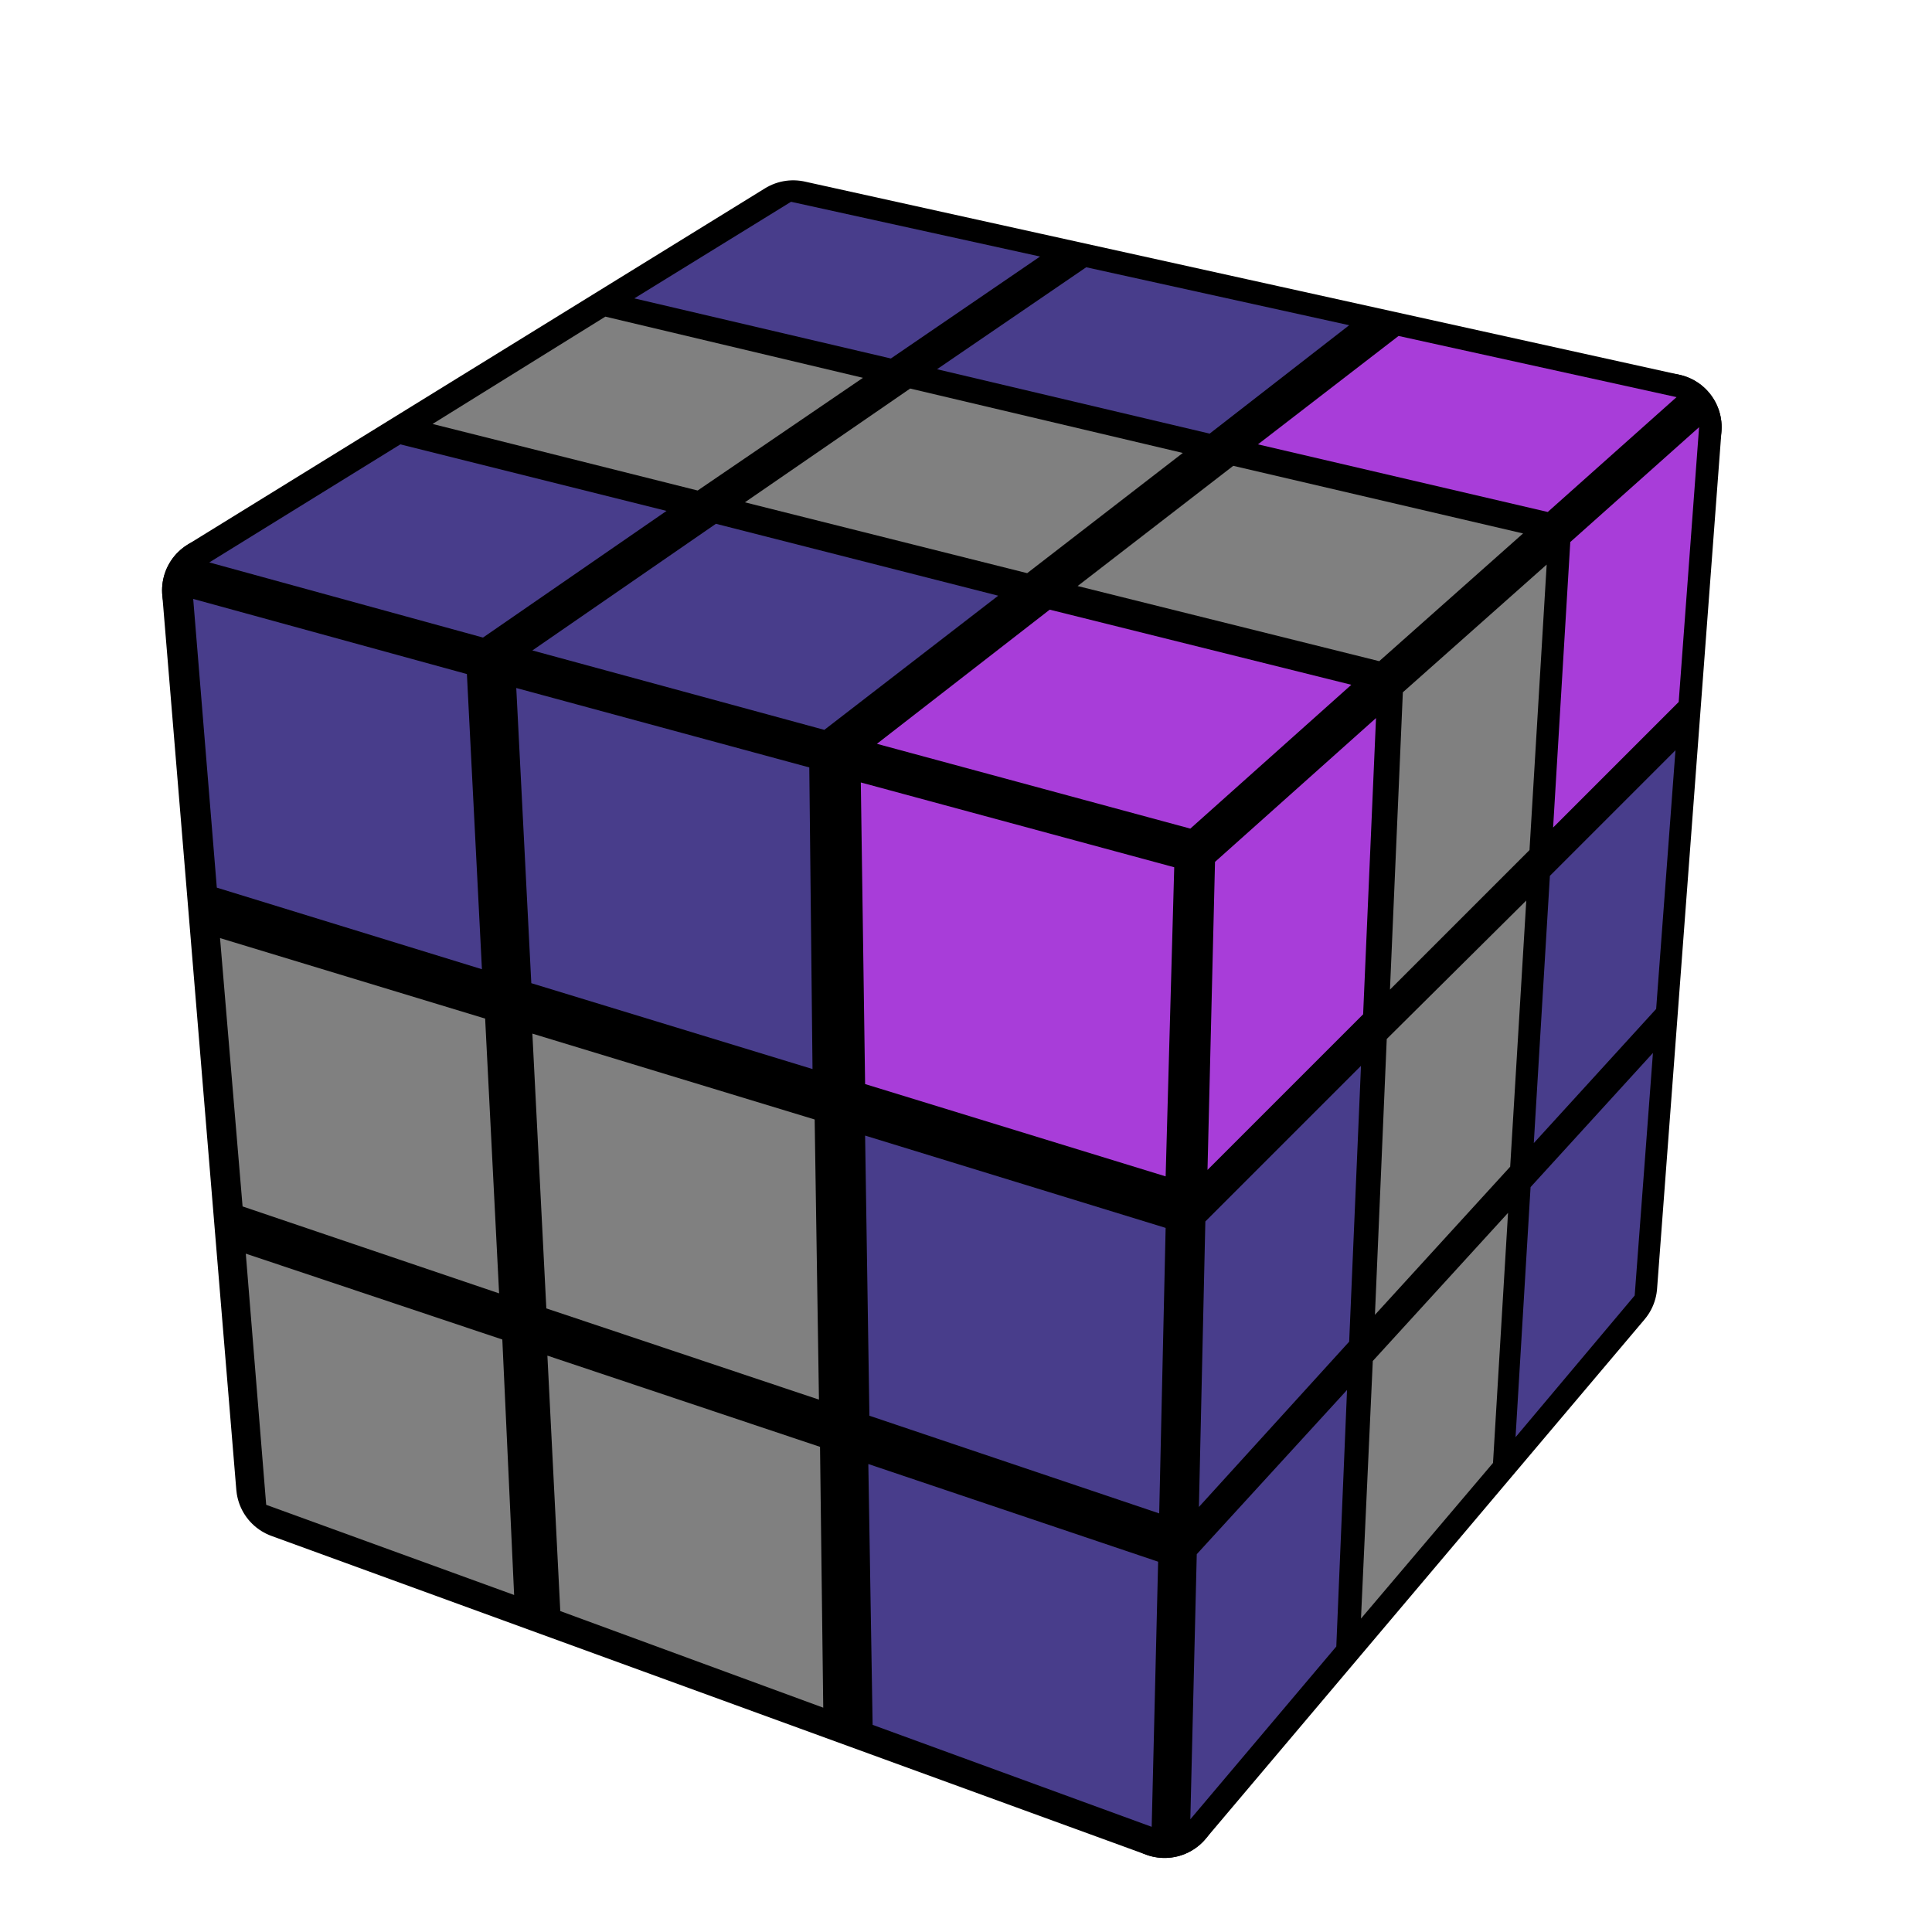
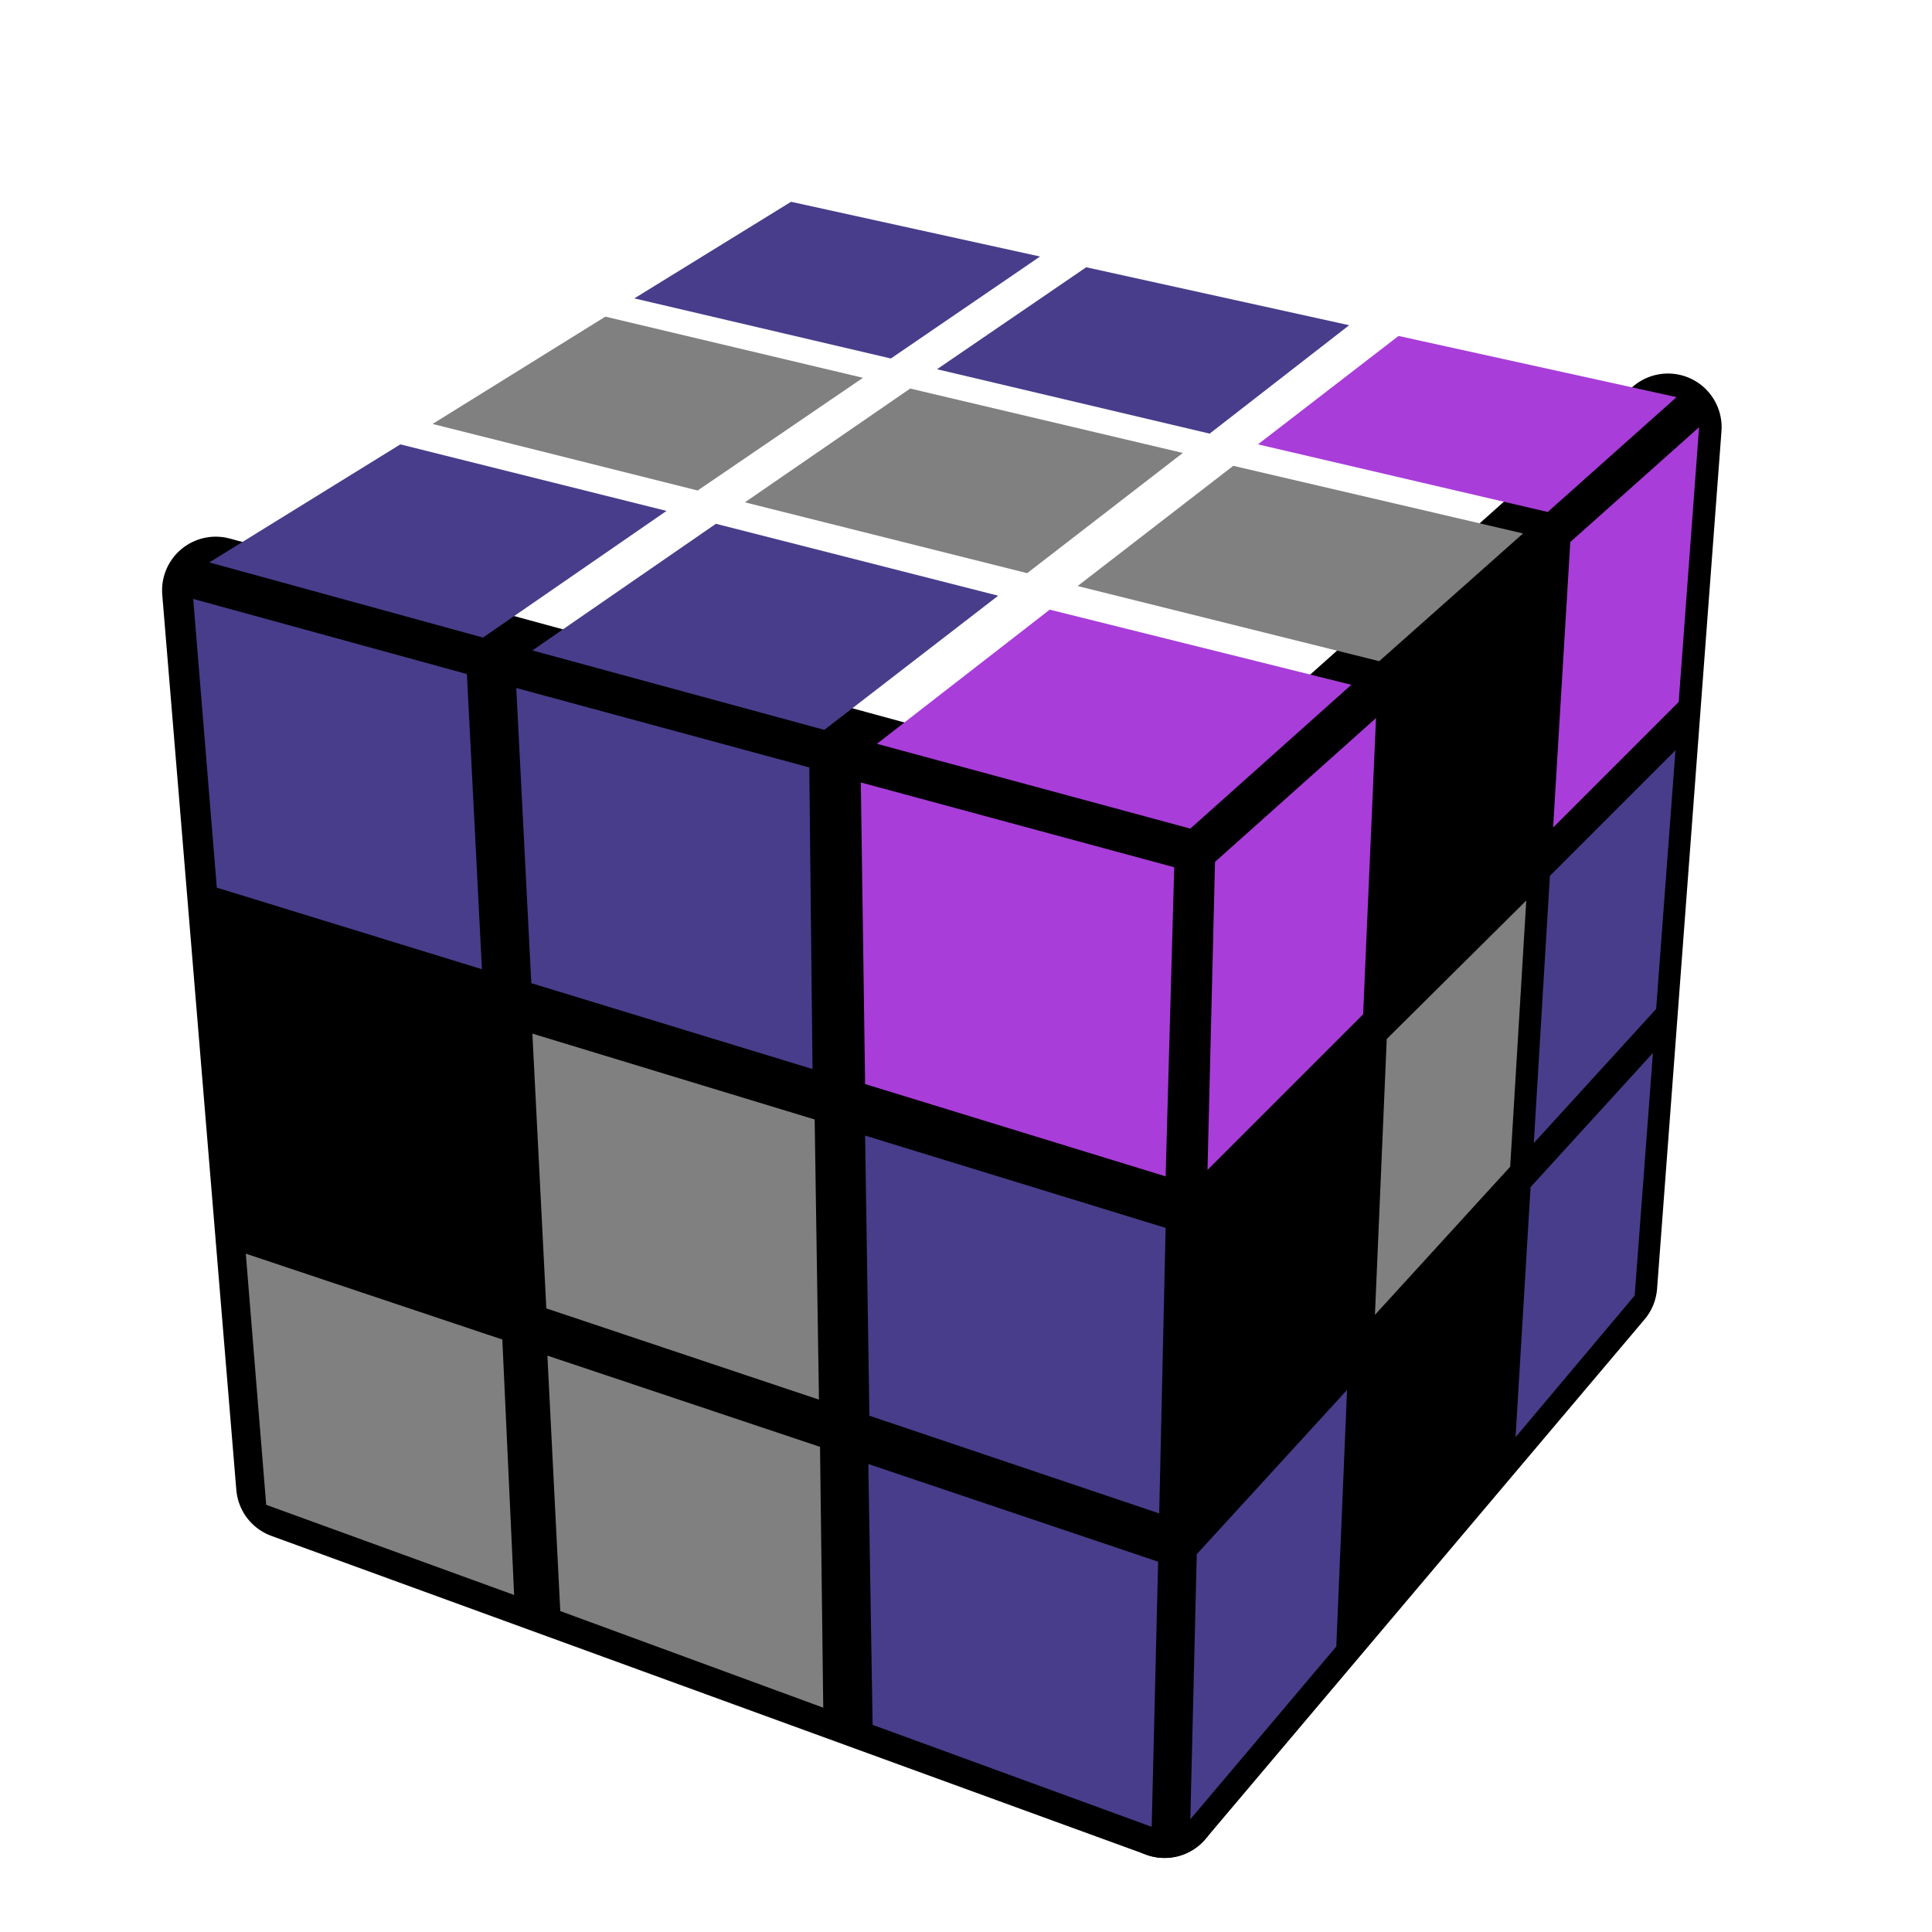
<svg xmlns="http://www.w3.org/2000/svg" version="1.1" width="100" height="100" viewBox="-0.9 -0.9 1.8 1.8">
  <rect fill="#FFFFFF" x="-0.9" y="-0.9" width="1.8" height="1.8" />
  <g style="stroke-width:0.1;stroke-linejoin:round;opacity:1">
    <polygon fill="#000000" stroke="#000000" points="0.207,-0.103 0.654,-0.502 0.594,0.297 0.185,0.781" />
-     <polygon fill="#000000" stroke="#000000" points="-0.161,-0.682 0.654,-0.502 0.207,-0.103 -0.699,-0.35" />
    <polygon fill="#000000" stroke="#000000" points="-0.699,-0.35 0.207,-0.103 0.185,0.781 -0.63,0.484" />
  </g>
  <g style="opacity:1;stroke-opacity:0.5;stroke-width:0;stroke-linejoin:round">
    <polygon fill="#A83DD9" stroke="#000000" points="0.232,-0.097 0.382,-0.231 0.37,0.045 0.225,0.19" />
-     <polygon fill="#808080" stroke="#000000" points="0.407,-0.255 0.541,-0.374 0.525,-0.108 0.395,0.022" />
    <polygon fill="#A83DD9" stroke="#000000" points="0.563,-0.395 0.683,-0.502 0.664,-0.246 0.547,-0.129" />
-     <polygon fill="#483d8b" stroke="#000000" points="0.223,0.238 0.368,0.093 0.357,0.35 0.217,0.504" />
    <polygon fill="#808080" stroke="#000000" points="0.392,0.068 0.522,-0.061 0.507,0.187 0.381,0.325" />
    <polygon fill="#483d8b" stroke="#000000" points="0.544,-0.084 0.661,-0.201 0.643,0.04 0.529,0.165" />
    <polygon fill="#483d8b" stroke="#000000" points="0.215,0.548 0.355,0.395 0.345,0.634 0.209,0.795" />
-     <polygon fill="#808080" stroke="#000000" points="0.379,0.368 0.505,0.23 0.491,0.463 0.368,0.608" />
    <polygon fill="#483d8b" stroke="#000000" points="0.526,0.206 0.64,0.081 0.623,0.307 0.512,0.439" />
    <polygon fill="#483d8b" stroke="#000000" points="-0.163,-0.712 0.069,-0.661 -0.07,-0.566 -0.309,-0.622" />
    <polygon fill="#483d8b" stroke="#000000" points="0.112,-0.651 0.357,-0.597 0.227,-0.496 -0.027,-0.556" />
    <polygon fill="#A83DD9" stroke="#000000" points="0.403,-0.587 0.662,-0.53 0.542,-0.423 0.272,-0.486" />
    <polygon fill="#808080" stroke="#000000" points="-0.336,-0.605 -0.096,-0.548 -0.25,-0.443 -0.497,-0.505" />
    <polygon fill="#808080" stroke="#000000" points="-0.052,-0.538 0.202,-0.478 0.057,-0.366 -0.206,-0.432" />
    <polygon fill="#808080" stroke="#000000" points="0.249,-0.466 0.519,-0.403 0.385,-0.284 0.104,-0.354" />
    <polygon fill="#483d8b" stroke="#000000" points="-0.527,-0.486 -0.279,-0.424 -0.45,-0.306 -0.705,-0.376" />
    <polygon fill="#483d8b" stroke="#000000" points="-0.233,-0.412 0.03,-0.345 -0.132,-0.22 -0.404,-0.294" />
    <polygon fill="#A83DD9" stroke="#000000" points="0.078,-0.332 0.359,-0.262 0.209,-0.128 -0.083,-0.207" />
    <polygon fill="#483d8b" stroke="#000000" points="-0.72,-0.342 -0.465,-0.272 -0.451,0.003 -0.698,-0.073" />
    <polygon fill="#483d8b" stroke="#000000" points="-0.419,-0.259 -0.146,-0.185 -0.143,0.096 -0.405,0.016" />
    <polygon fill="#A83DD9" stroke="#000000" points="-0.098,-0.171 0.194,-0.092 0.186,0.196 -0.094,0.11" />
-     <polygon fill="#808080" stroke="#000000" points="-0.695,-0.026 -0.448,0.049 -0.435,0.305 -0.674,0.224" />
    <polygon fill="#808080" stroke="#000000" points="-0.404,0.063 -0.141,0.143 -0.137,0.404 -0.391,0.319" />
    <polygon fill="#483d8b" stroke="#000000" points="-0.094,0.158 0.186,0.244 0.18,0.51 -0.09,0.419" />
    <polygon fill="#808080" stroke="#000000" points="-0.671,0.268 -0.432,0.348 -0.421,0.586 -0.652,0.502" />
    <polygon fill="#808080" stroke="#000000" points="-0.39,0.363 -0.136,0.448 -0.133,0.691 -0.378,0.601" />
    <polygon fill="#483d8b" stroke="#000000" points="-0.091,0.464 0.179,0.555 0.173,0.802 -0.087,0.707" />
  </g>
</svg>